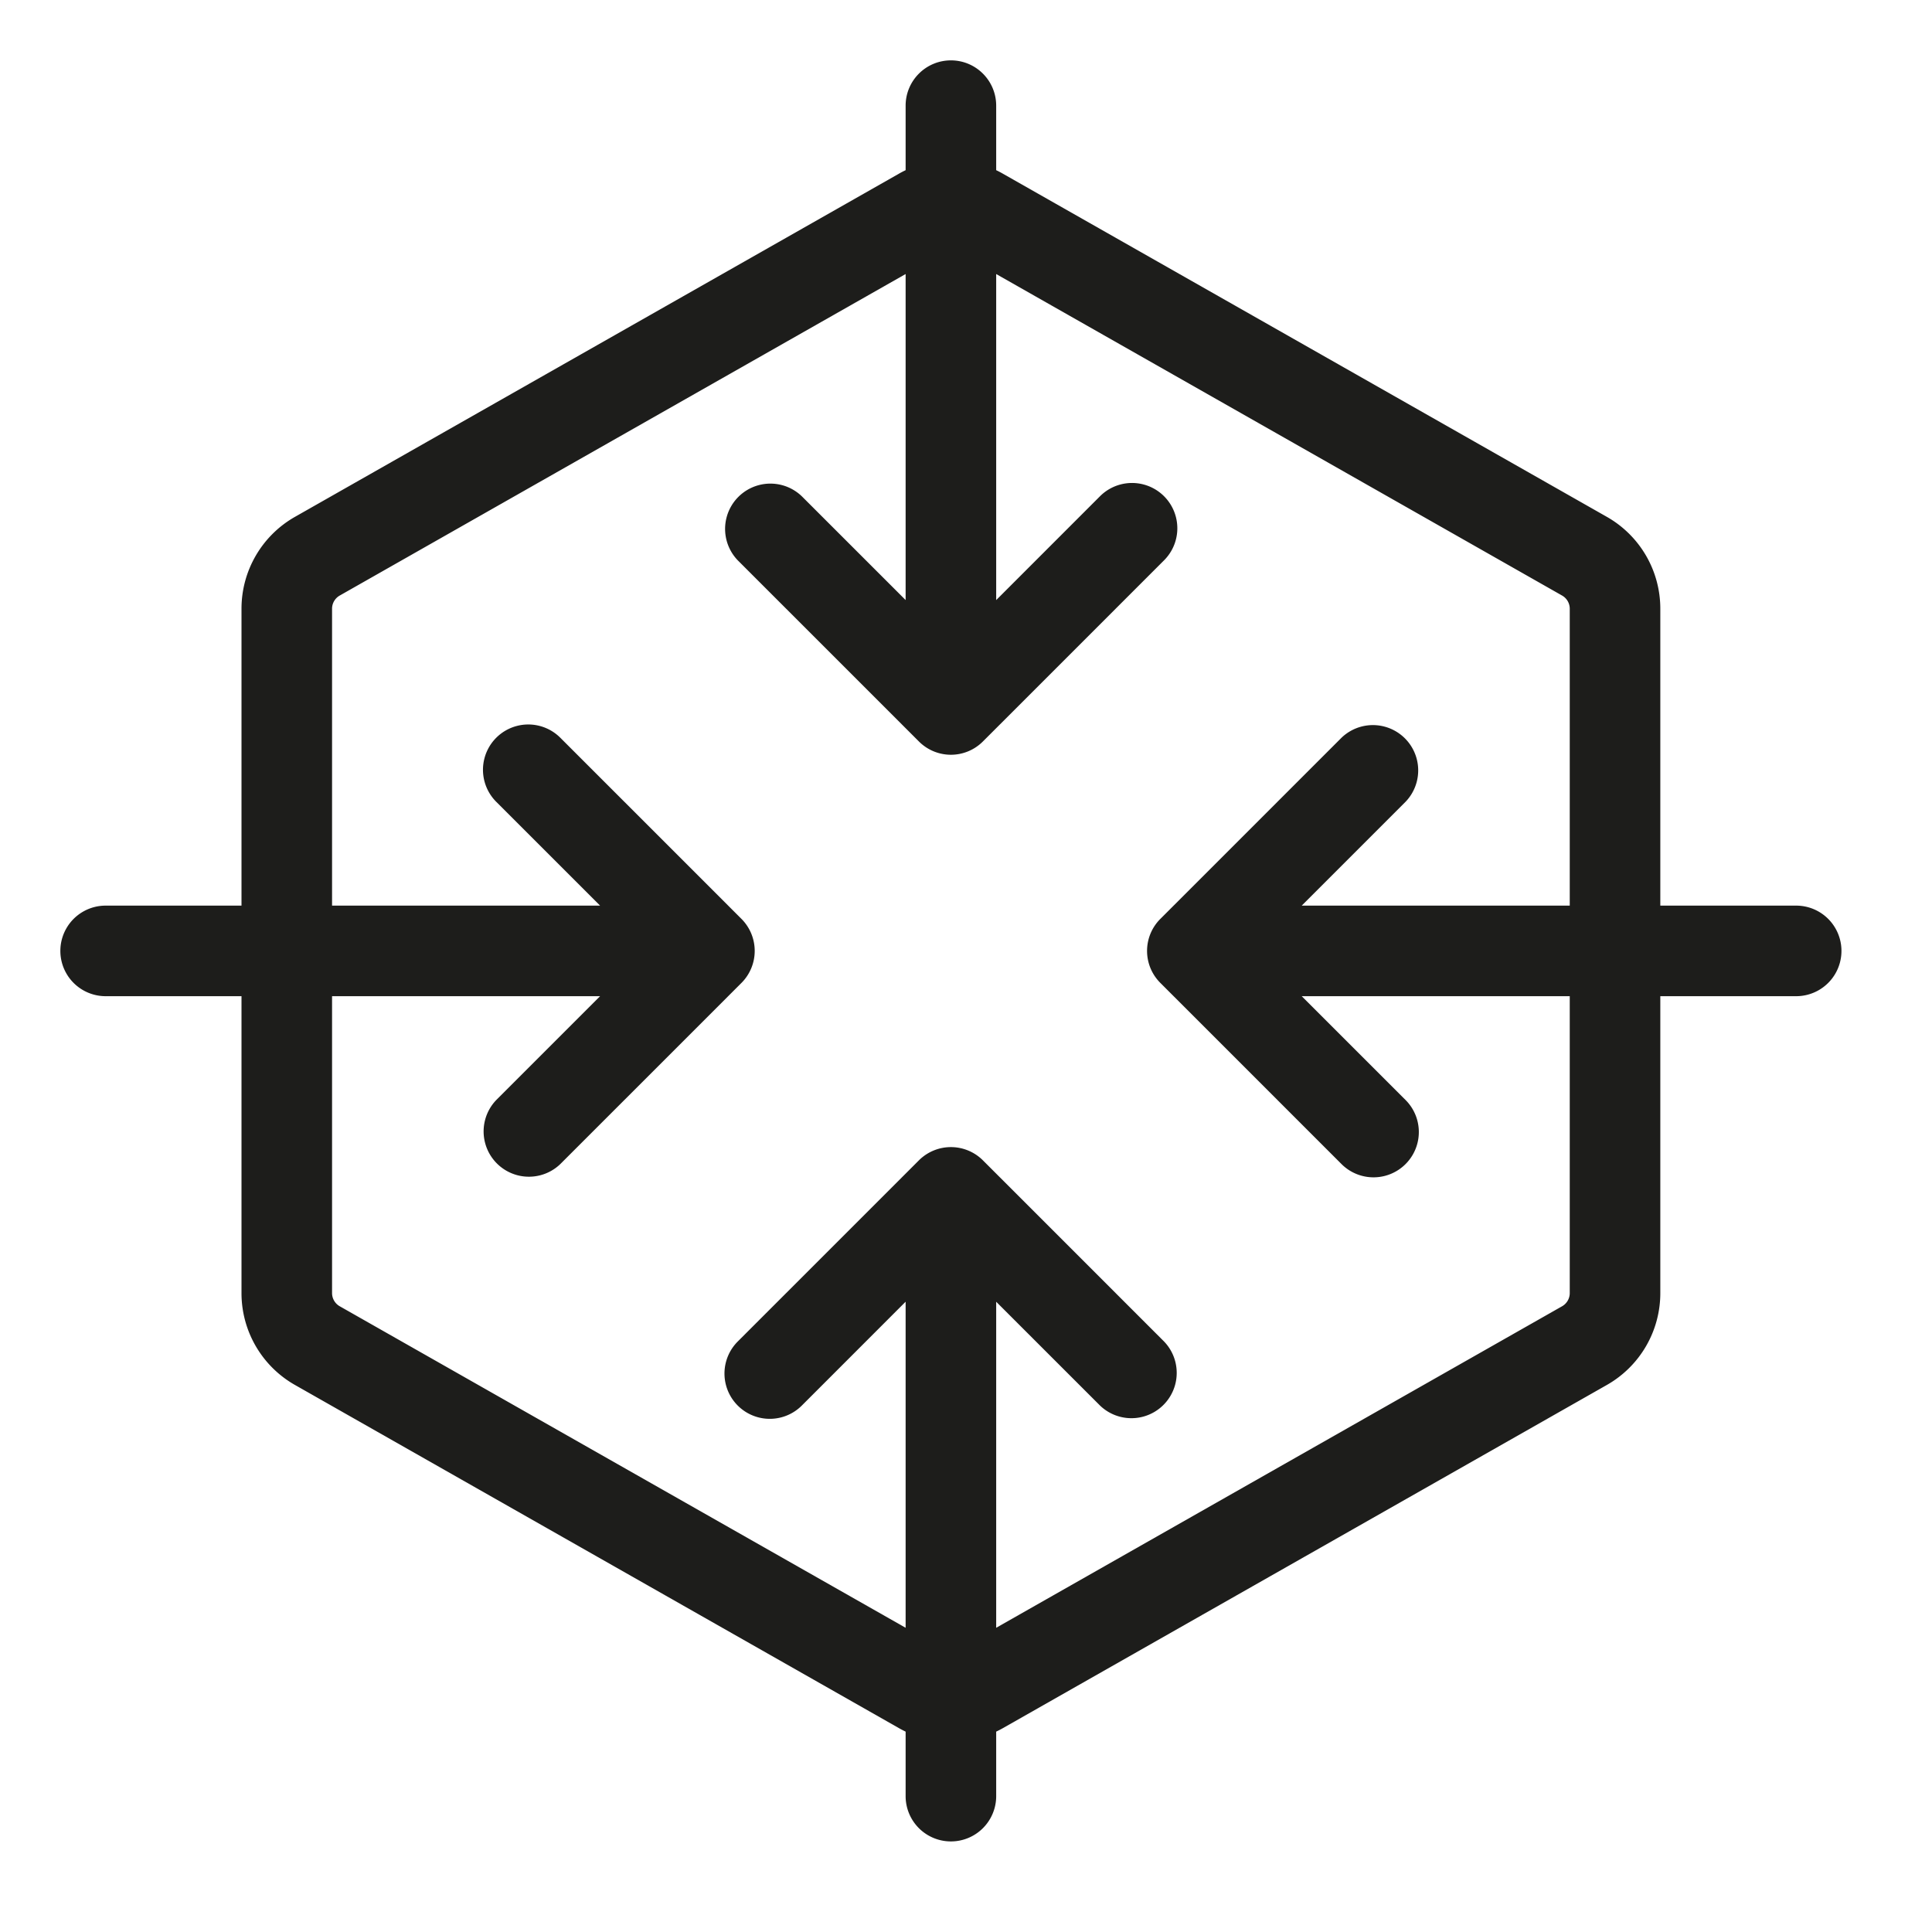
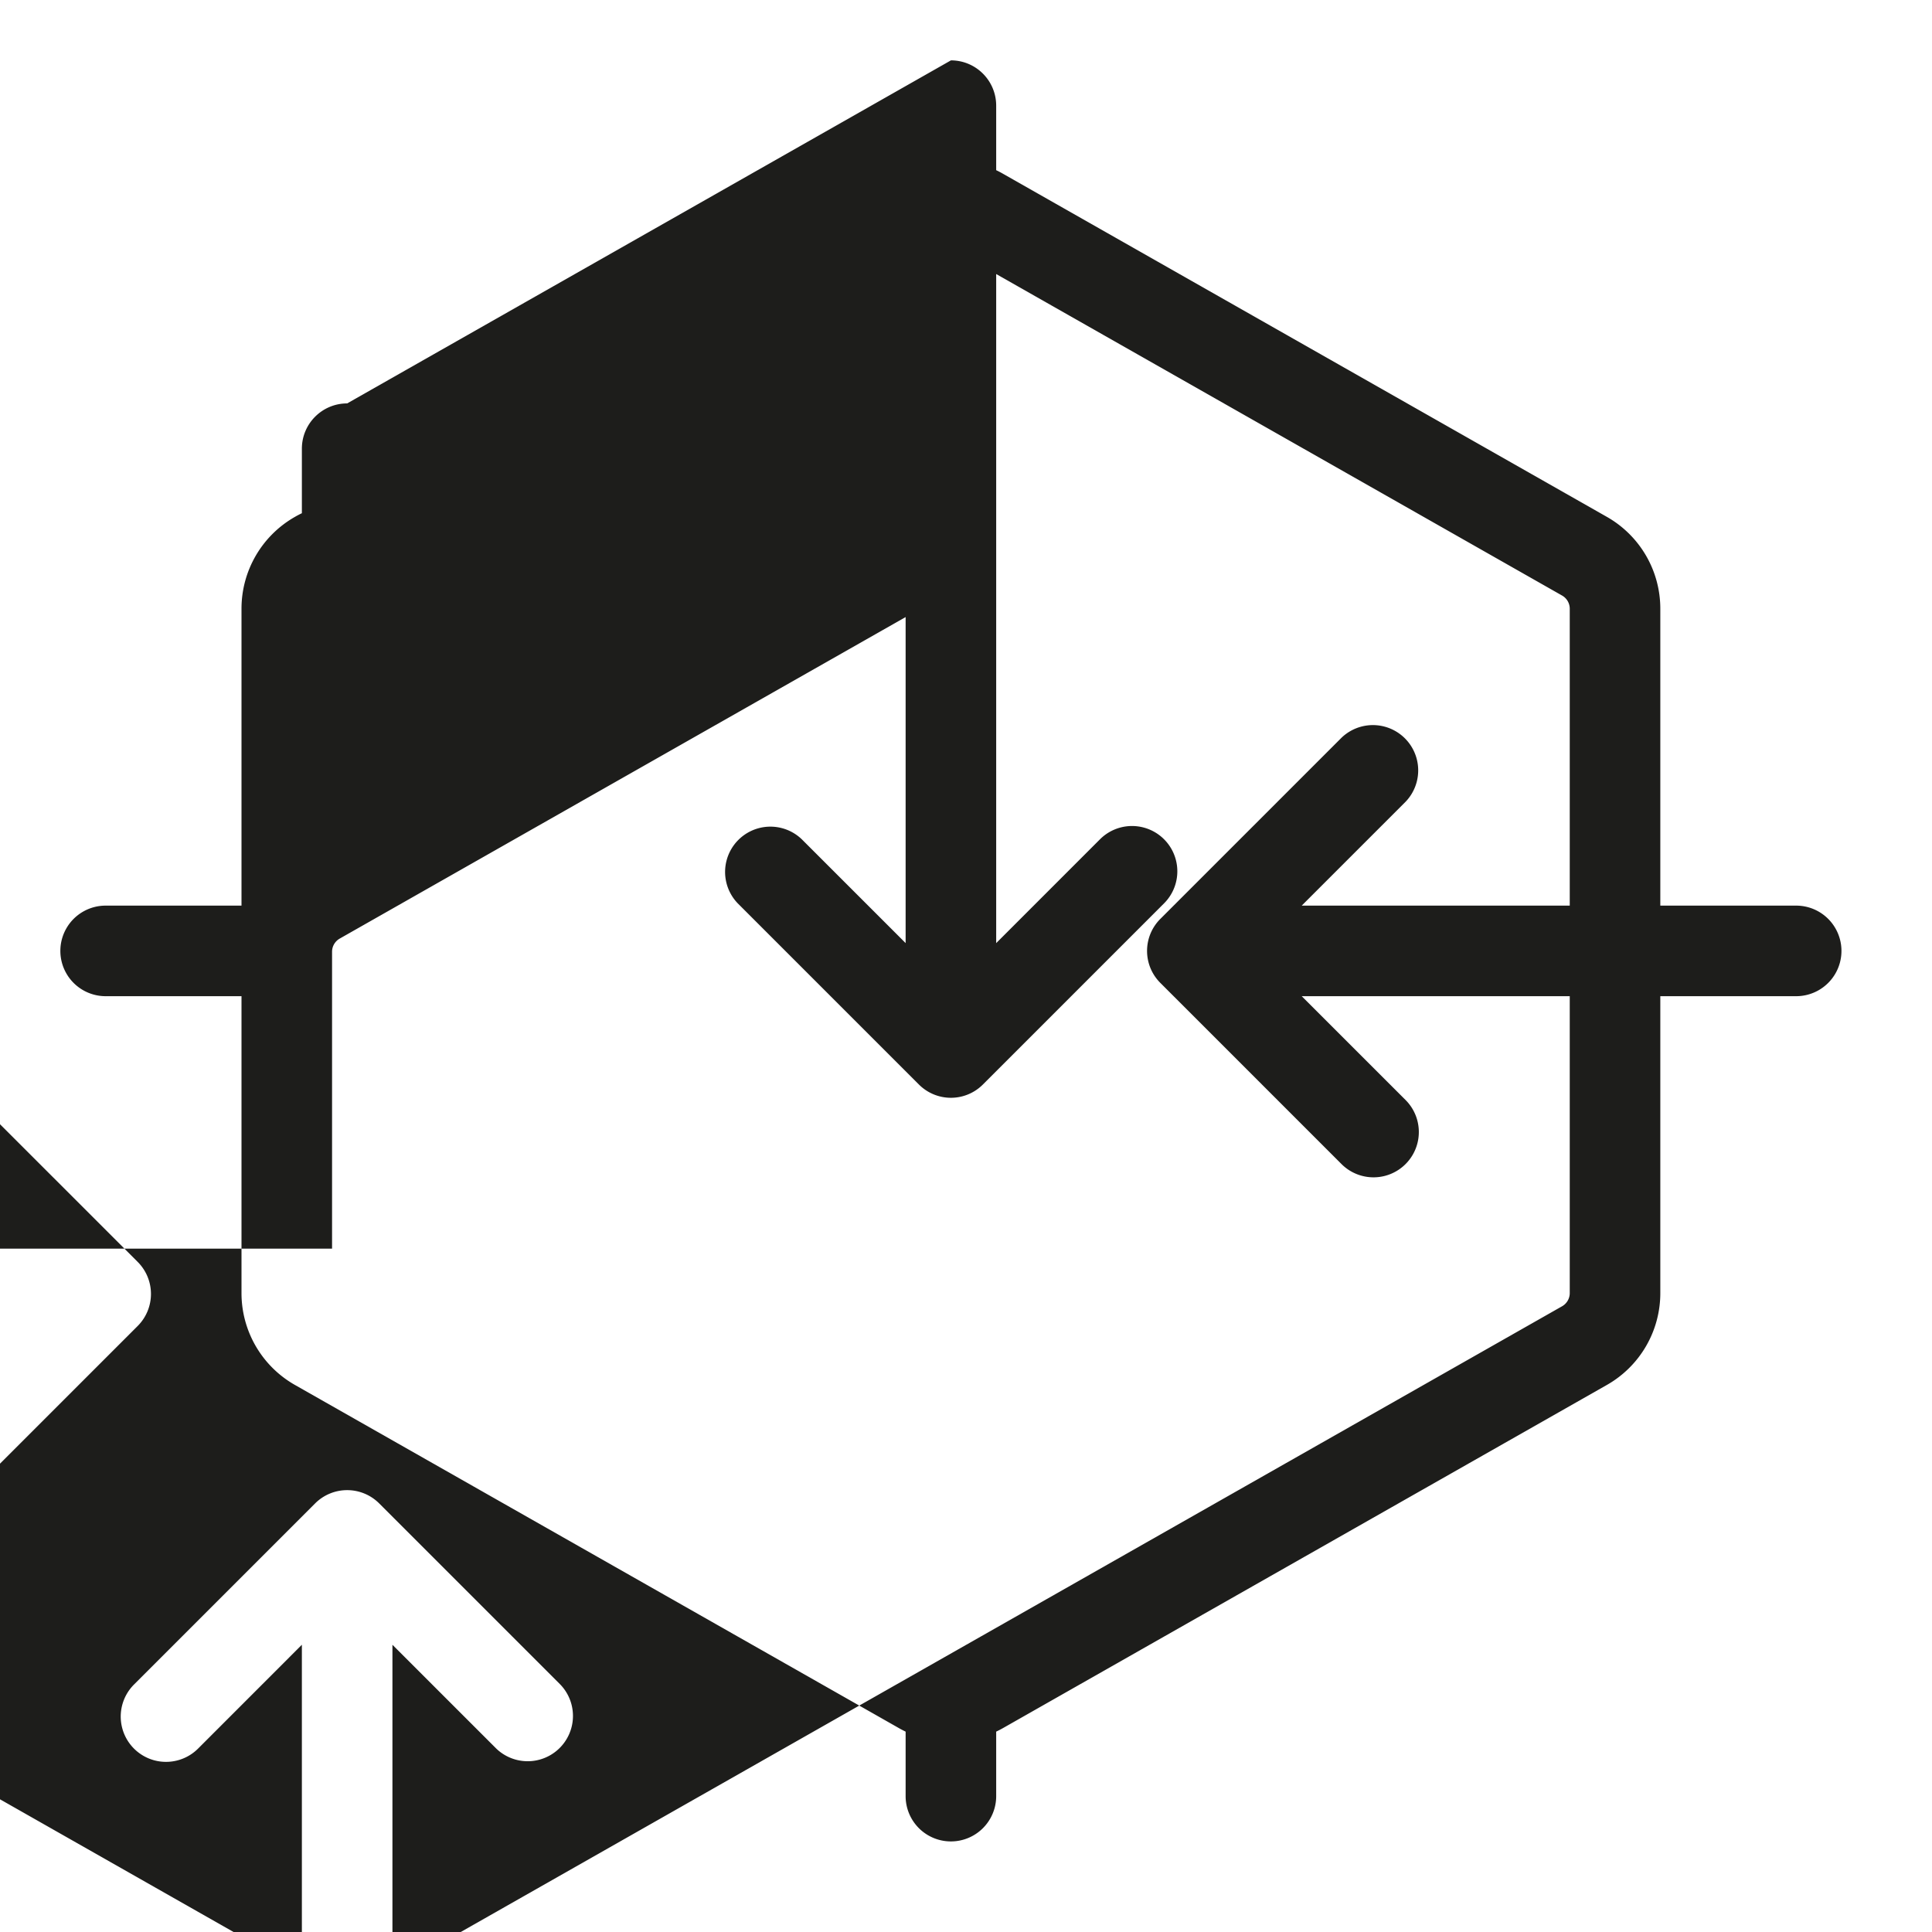
<svg xmlns="http://www.w3.org/2000/svg" width="56" height="56" fill="none" viewBox="0 0 56 56">
-   <path fill="#1D1D1B" fill-rule="evenodd" d="M27.563 1.75c.725 0 1.312.588 1.312 1.313v1.87q.102.048.2.105l17.5 9.943a3.06 3.06 0 0 1 1.55 2.662v8.607h3.938a1.312 1.312 0 1 1 0 2.625h-3.938v8.607a3.06 3.06 0 0 1-1.55 2.662l-17.5 9.944a3 3 0 0 1-.2.104v1.87a1.312 1.312 0 1 1-2.625 0v-1.87a3 3 0 0 1-.2-.105l-17.5-9.943A3.06 3.06 0 0 1 7 37.482v-8.607H3.062a1.312 1.312 0 1 1 0-2.625H7v-8.607c0-1.101.592-2.118 1.55-2.662l17.5-9.943q.098-.057.2-.105v-1.87c0-.725.588-1.313 1.313-1.313m1.312 45.432v-9.45l3.01 3.009a1.313 1.313 0 0 0 1.856-1.857l-5.25-5.25a1.313 1.313 0 0 0-1.857 0l-5.25 5.25a1.313 1.313 0 0 0 1.857 1.857l3.009-3.01v9.451l-16.404-9.32a.44.44 0 0 1-.221-.38v-8.607h7.769l-3.01 3.01a1.313 1.313 0 0 0 1.857 1.856l5.25-5.25a1.313 1.313 0 0 0 0-1.857l-5.25-5.25a1.313 1.313 0 0 0-1.857 1.857l3.01 3.009H9.625v-8.607c0-.157.085-.302.221-.38l16.404-9.32v9.45l-3.01-3.009a1.313 1.313 0 0 0-1.856 1.857l5.25 5.25a1.31 1.31 0 0 0 1.857 0l5.25-5.25a1.313 1.313 0 0 0-1.857-1.857l-3.009 3.01V7.943l16.404 9.32a.44.44 0 0 1 .221.38v8.607h-7.769l3.01-3.01a1.313 1.313 0 0 0-1.857-1.856l-5.25 5.25a1.31 1.31 0 0 0 0 1.857l5.25 5.25a1.313 1.313 0 0 0 1.857-1.857l-3.01-3.009H45.5v8.607a.44.44 0 0 1-.221.38z" clip-rule="evenodd" />
+   <path fill="#1D1D1B" fill-rule="evenodd" d="M27.563 1.75c.725 0 1.312.588 1.312 1.313v1.87q.102.048.2.105l17.5 9.943a3.06 3.06 0 0 1 1.55 2.662v8.607h3.938a1.312 1.312 0 1 1 0 2.625h-3.938v8.607a3.06 3.06 0 0 1-1.55 2.662l-17.5 9.944a3 3 0 0 1-.2.104v1.87a1.312 1.312 0 1 1-2.625 0v-1.87a3 3 0 0 1-.2-.105l-17.5-9.943A3.06 3.06 0 0 1 7 37.482v-8.607H3.062a1.312 1.312 0 1 1 0-2.625H7v-8.607c0-1.101.592-2.118 1.55-2.662q.098-.057.2-.105v-1.87c0-.725.588-1.313 1.313-1.313m1.312 45.432v-9.45l3.01 3.009a1.313 1.313 0 0 0 1.856-1.857l-5.25-5.25a1.313 1.313 0 0 0-1.857 0l-5.25 5.25a1.313 1.313 0 0 0 1.857 1.857l3.009-3.01v9.451l-16.404-9.32a.44.44 0 0 1-.221-.38v-8.607h7.769l-3.01 3.01a1.313 1.313 0 0 0 1.857 1.856l5.25-5.25a1.313 1.313 0 0 0 0-1.857l-5.25-5.25a1.313 1.313 0 0 0-1.857 1.857l3.01 3.009H9.625v-8.607c0-.157.085-.302.221-.38l16.404-9.32v9.45l-3.01-3.009a1.313 1.313 0 0 0-1.856 1.857l5.25 5.25a1.31 1.31 0 0 0 1.857 0l5.25-5.25a1.313 1.313 0 0 0-1.857-1.857l-3.009 3.01V7.943l16.404 9.32a.44.44 0 0 1 .221.38v8.607h-7.769l3.01-3.01a1.313 1.313 0 0 0-1.857-1.856l-5.25 5.25a1.31 1.31 0 0 0 0 1.857l5.25 5.25a1.313 1.313 0 0 0 1.857-1.857l-3.01-3.009H45.5v8.607a.44.44 0 0 1-.221.38z" clip-rule="evenodd" />
</svg>